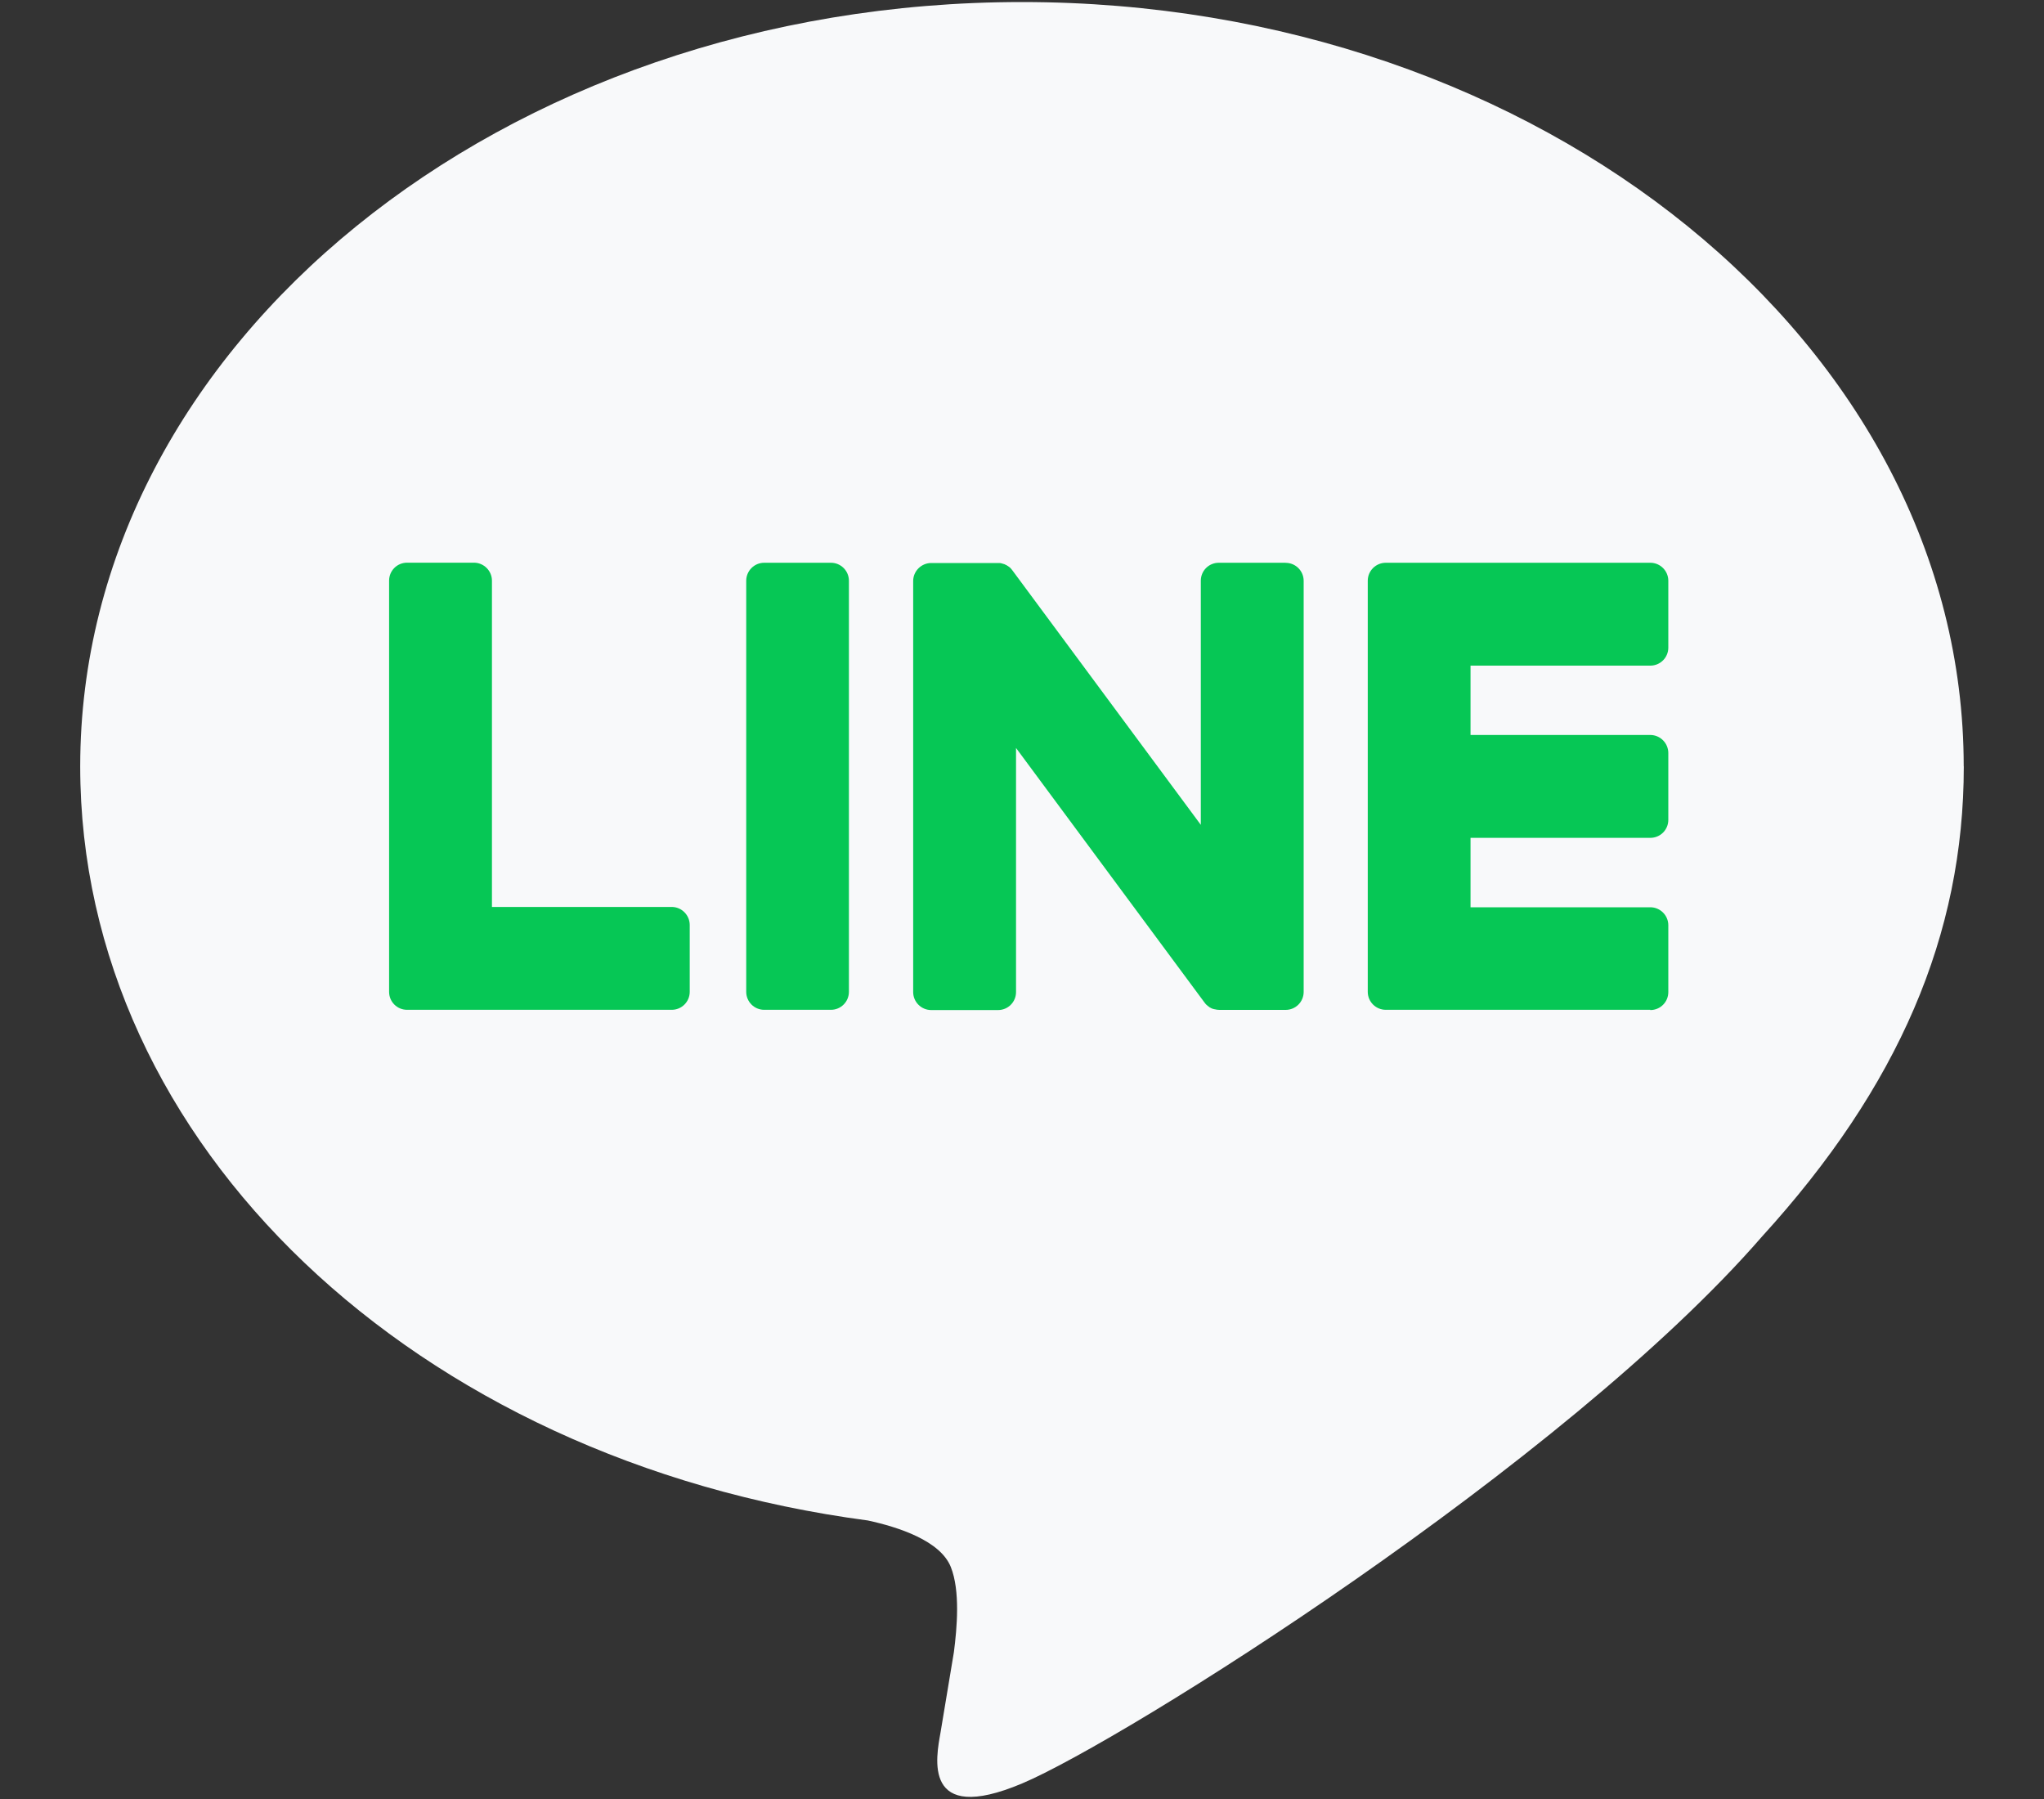
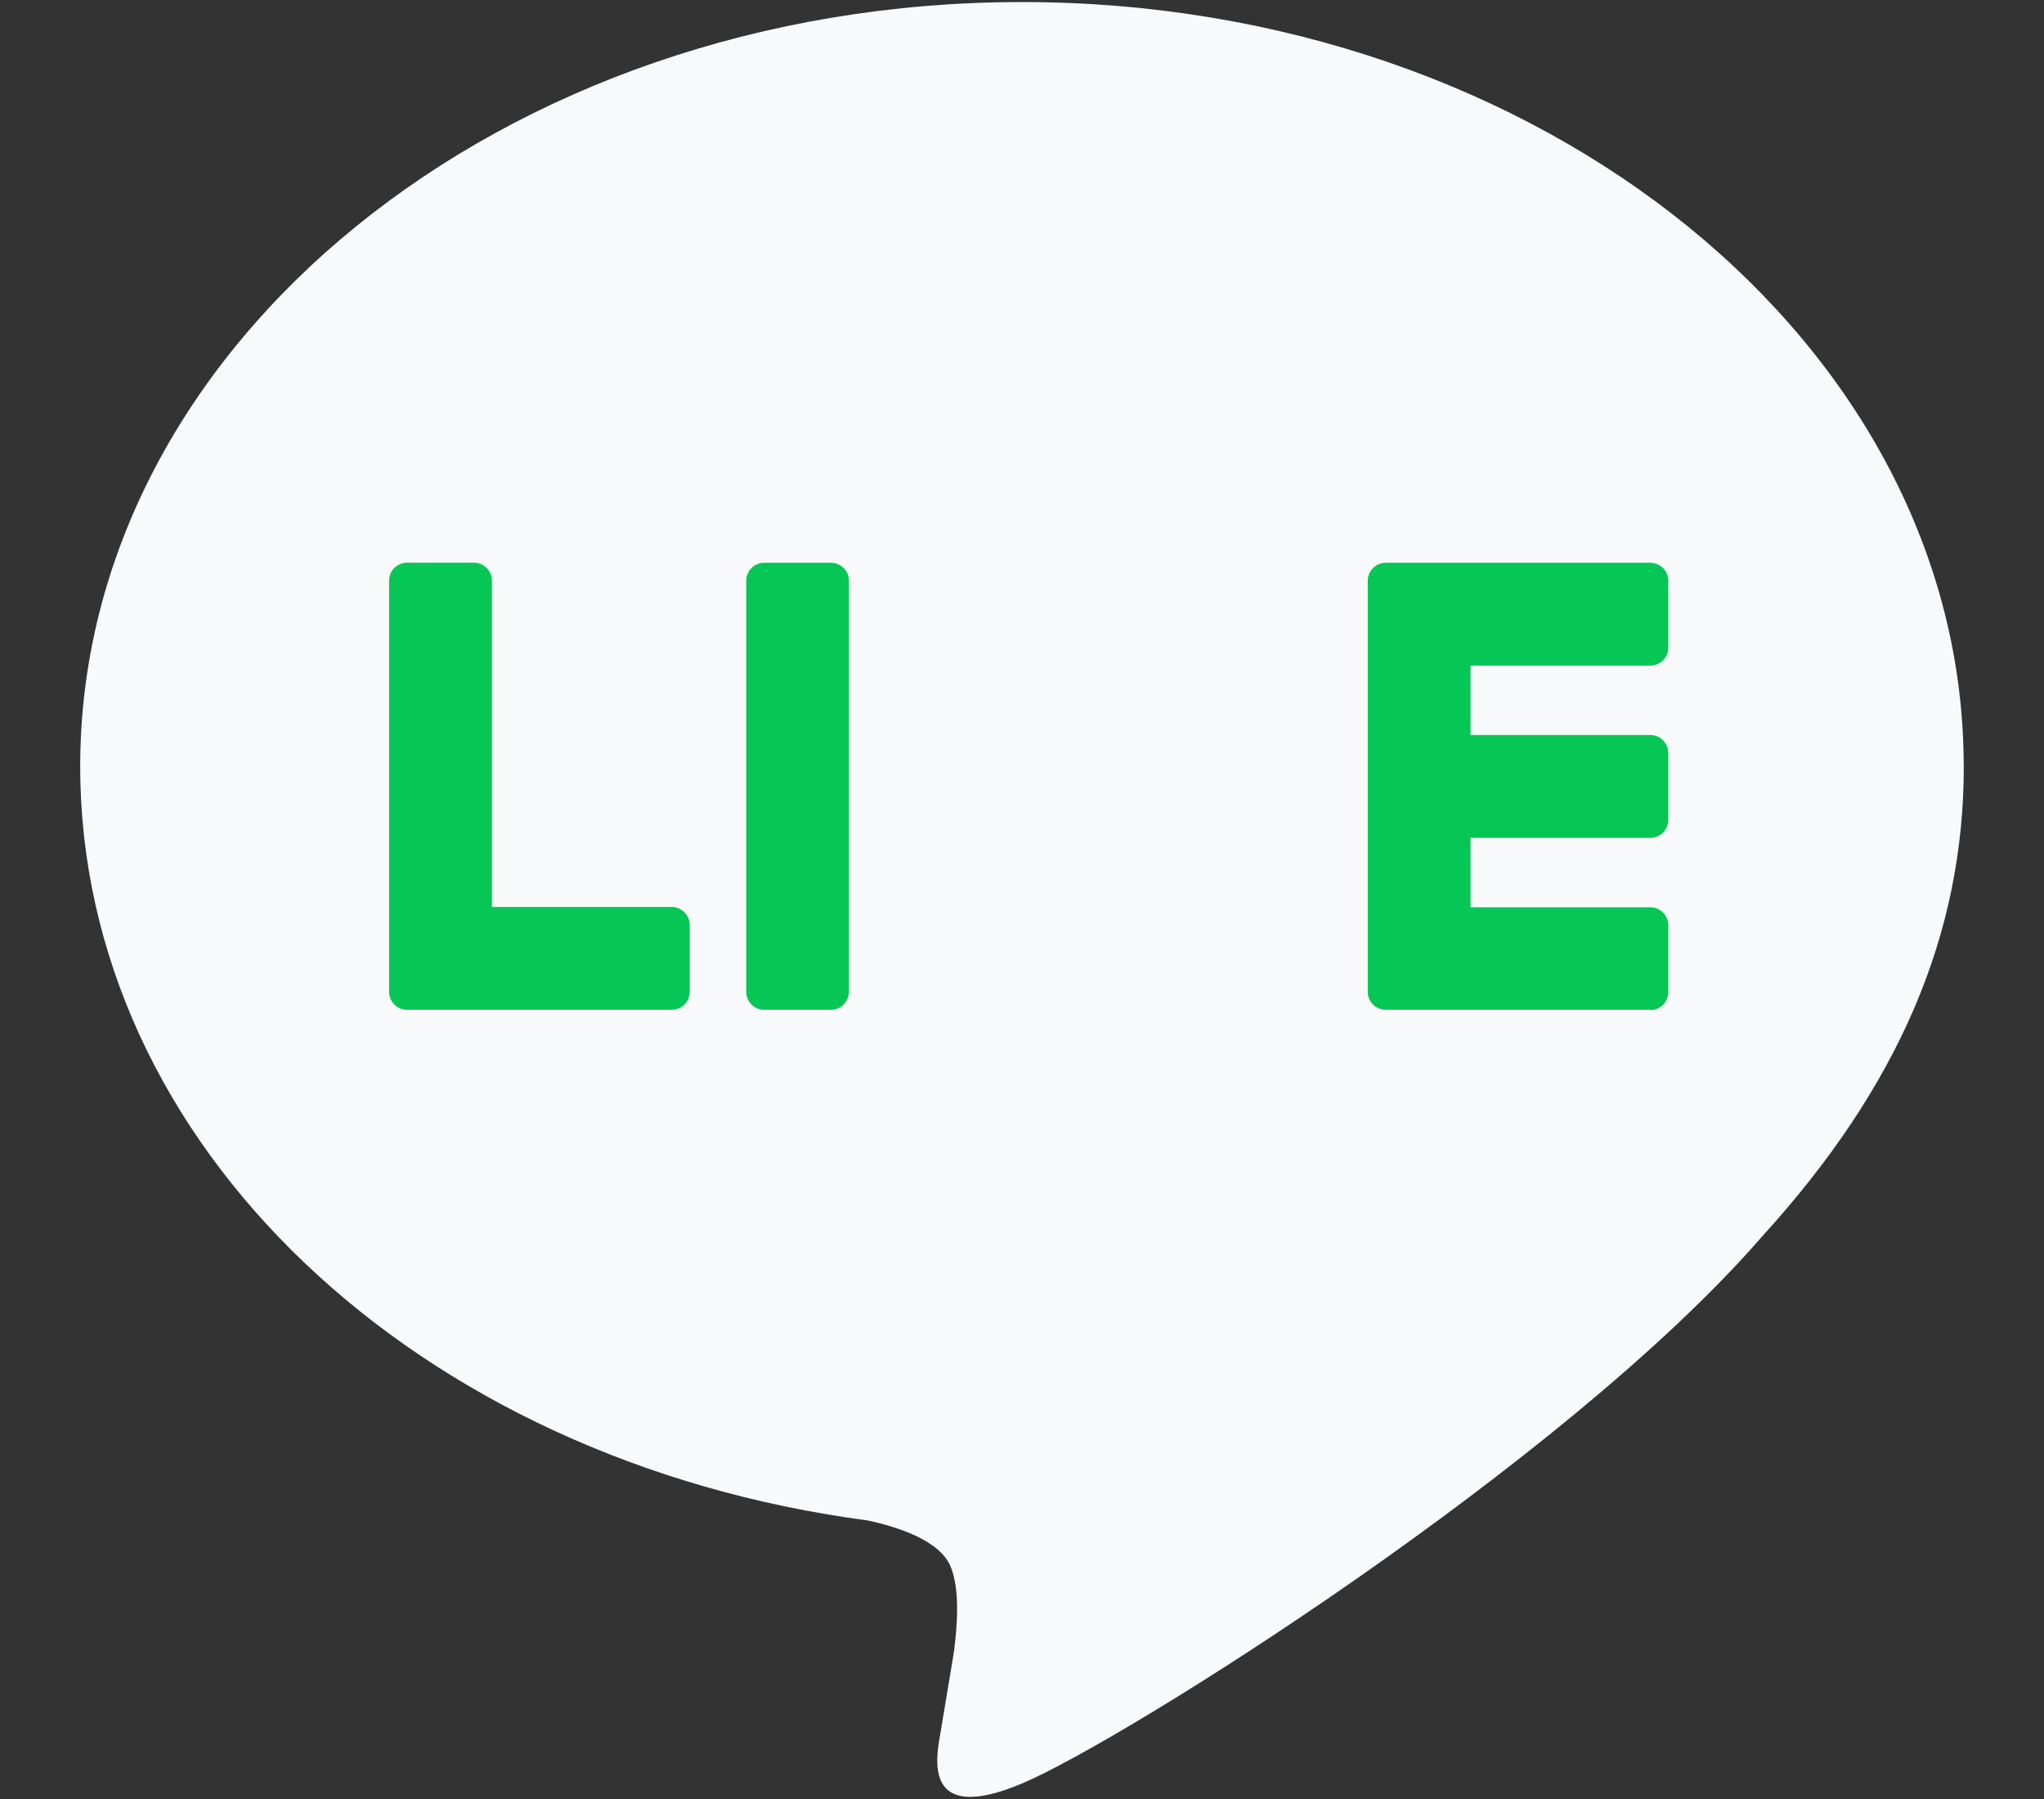
<svg xmlns="http://www.w3.org/2000/svg" width="25" height="22" viewBox="0 0 25 22" fill="none">
  <rect x="0" y="0" width="25" height="22" fill="#333333" stroke="none" />
  <path d="M24.018 9.372C24.018 4.219 18.851 0.025 12.499 0.025C6.148 0.025 0.981 4.219 0.981 9.372C0.981 13.993 5.08 17.862 10.615 18.594C10.989 18.675 11.5 18.841 11.629 19.162C11.746 19.454 11.705 19.909 11.667 20.204C11.667 20.204 11.532 21.017 11.503 21.19C11.452 21.481 11.272 22.328 12.501 21.81C13.73 21.292 19.134 17.904 21.55 15.123C23.219 13.292 24.019 11.435 24.019 9.372H24.018Z" fill="#F8F9FA" />
  <path d="M20.185 12.349H16.95C16.828 12.349 16.729 12.251 16.729 12.129V12.126V7.108V7.102C16.729 6.98 16.828 6.882 16.95 6.882H20.185C20.306 6.882 20.405 6.981 20.405 7.102V7.92C20.405 8.041 20.307 8.14 20.185 8.14H17.986V8.988H20.185C20.306 8.988 20.405 9.088 20.405 9.209V10.026C20.405 10.148 20.307 10.246 20.185 10.246H17.986V11.095H20.185C20.306 11.095 20.405 11.194 20.405 11.315V12.132C20.405 12.254 20.307 12.352 20.185 12.352V12.349Z" fill="#06C755" />
  <path d="M8.216 12.349C8.337 12.349 8.436 12.251 8.436 12.129V11.312C8.436 11.191 8.337 11.091 8.216 11.091H6.017V7.101C6.017 6.98 5.917 6.881 5.797 6.881H4.979C4.857 6.881 4.759 6.979 4.759 7.101V12.124V12.129C4.759 12.251 4.857 12.349 4.979 12.349H8.215H8.216Z" fill="#06C755" />
  <path d="M10.163 6.882H9.347C9.225 6.882 9.127 6.981 9.127 7.102V12.129C9.127 12.25 9.225 12.349 9.347 12.349H10.163C10.285 12.349 10.383 12.25 10.383 12.129V7.102C10.383 6.981 10.285 6.882 10.163 6.882Z" fill="#06C755" />
-   <path d="M15.724 6.882H14.907C14.785 6.882 14.687 6.98 14.687 7.102V10.087L12.387 6.981C12.382 6.974 12.375 6.966 12.37 6.959C12.37 6.959 12.37 6.959 12.369 6.958C12.364 6.953 12.36 6.948 12.356 6.944C12.355 6.942 12.353 6.941 12.352 6.94C12.347 6.937 12.344 6.934 12.34 6.931C12.338 6.93 12.335 6.927 12.333 6.926C12.33 6.923 12.326 6.921 12.321 6.919C12.319 6.918 12.317 6.915 12.315 6.914C12.311 6.912 12.307 6.91 12.303 6.908C12.301 6.907 12.299 6.906 12.296 6.905C12.292 6.903 12.288 6.9 12.284 6.899C12.281 6.899 12.279 6.897 12.276 6.897C12.272 6.896 12.267 6.894 12.263 6.893C12.261 6.893 12.258 6.892 12.255 6.891C12.251 6.891 12.247 6.888 12.242 6.887C12.239 6.887 12.236 6.887 12.233 6.886C12.229 6.886 12.225 6.885 12.221 6.885C12.217 6.885 12.213 6.885 12.209 6.885C12.207 6.885 12.204 6.885 12.201 6.885H11.39C11.269 6.885 11.169 6.984 11.169 7.105V12.132C11.169 12.253 11.268 12.352 11.39 12.352H12.207C12.329 12.352 12.427 12.254 12.427 12.132V9.147L14.73 12.257C14.746 12.28 14.765 12.298 14.787 12.312C14.787 12.312 14.789 12.313 14.789 12.315C14.794 12.318 14.798 12.32 14.803 12.323C14.806 12.324 14.808 12.325 14.81 12.326C14.813 12.329 14.817 12.33 14.821 12.332C14.824 12.334 14.828 12.335 14.831 12.336C14.834 12.336 14.836 12.338 14.838 12.338C14.843 12.34 14.848 12.341 14.853 12.342C14.853 12.342 14.855 12.342 14.856 12.342C14.875 12.347 14.894 12.35 14.913 12.35H15.725C15.846 12.35 15.945 12.252 15.945 12.13V7.103C15.945 6.982 15.847 6.883 15.725 6.883L15.724 6.882Z" fill="#06C755" />
</svg>